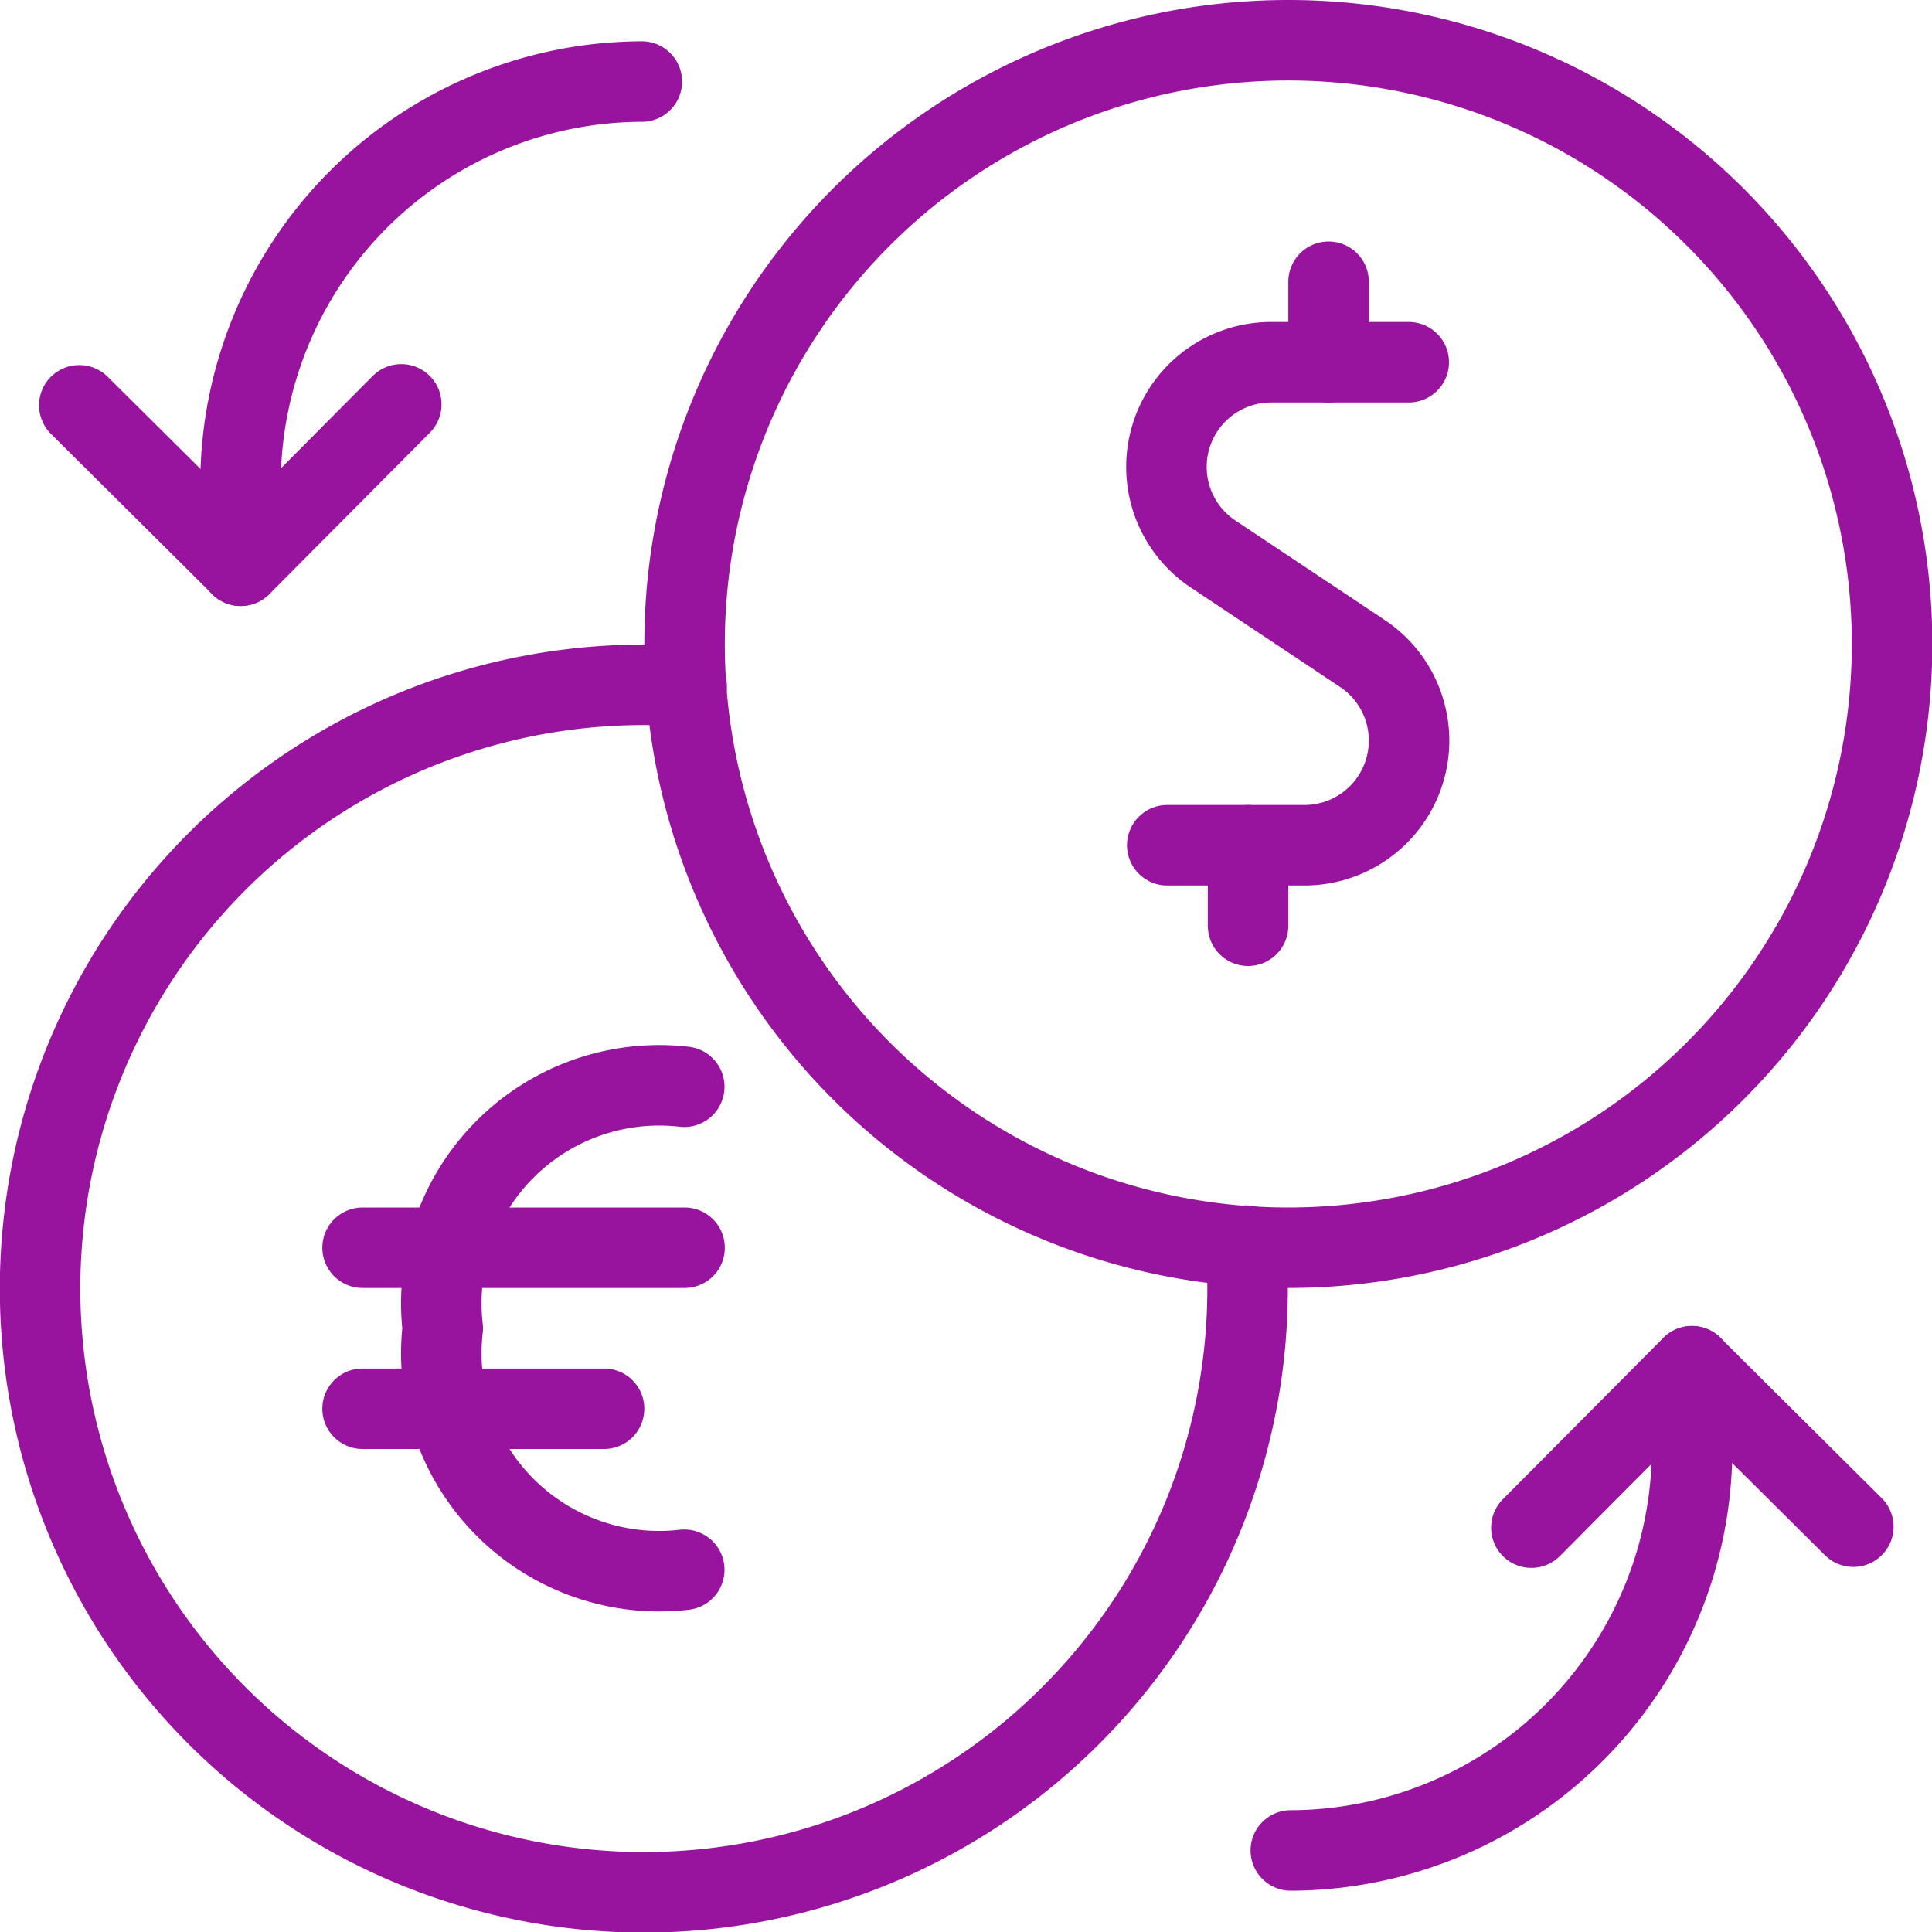
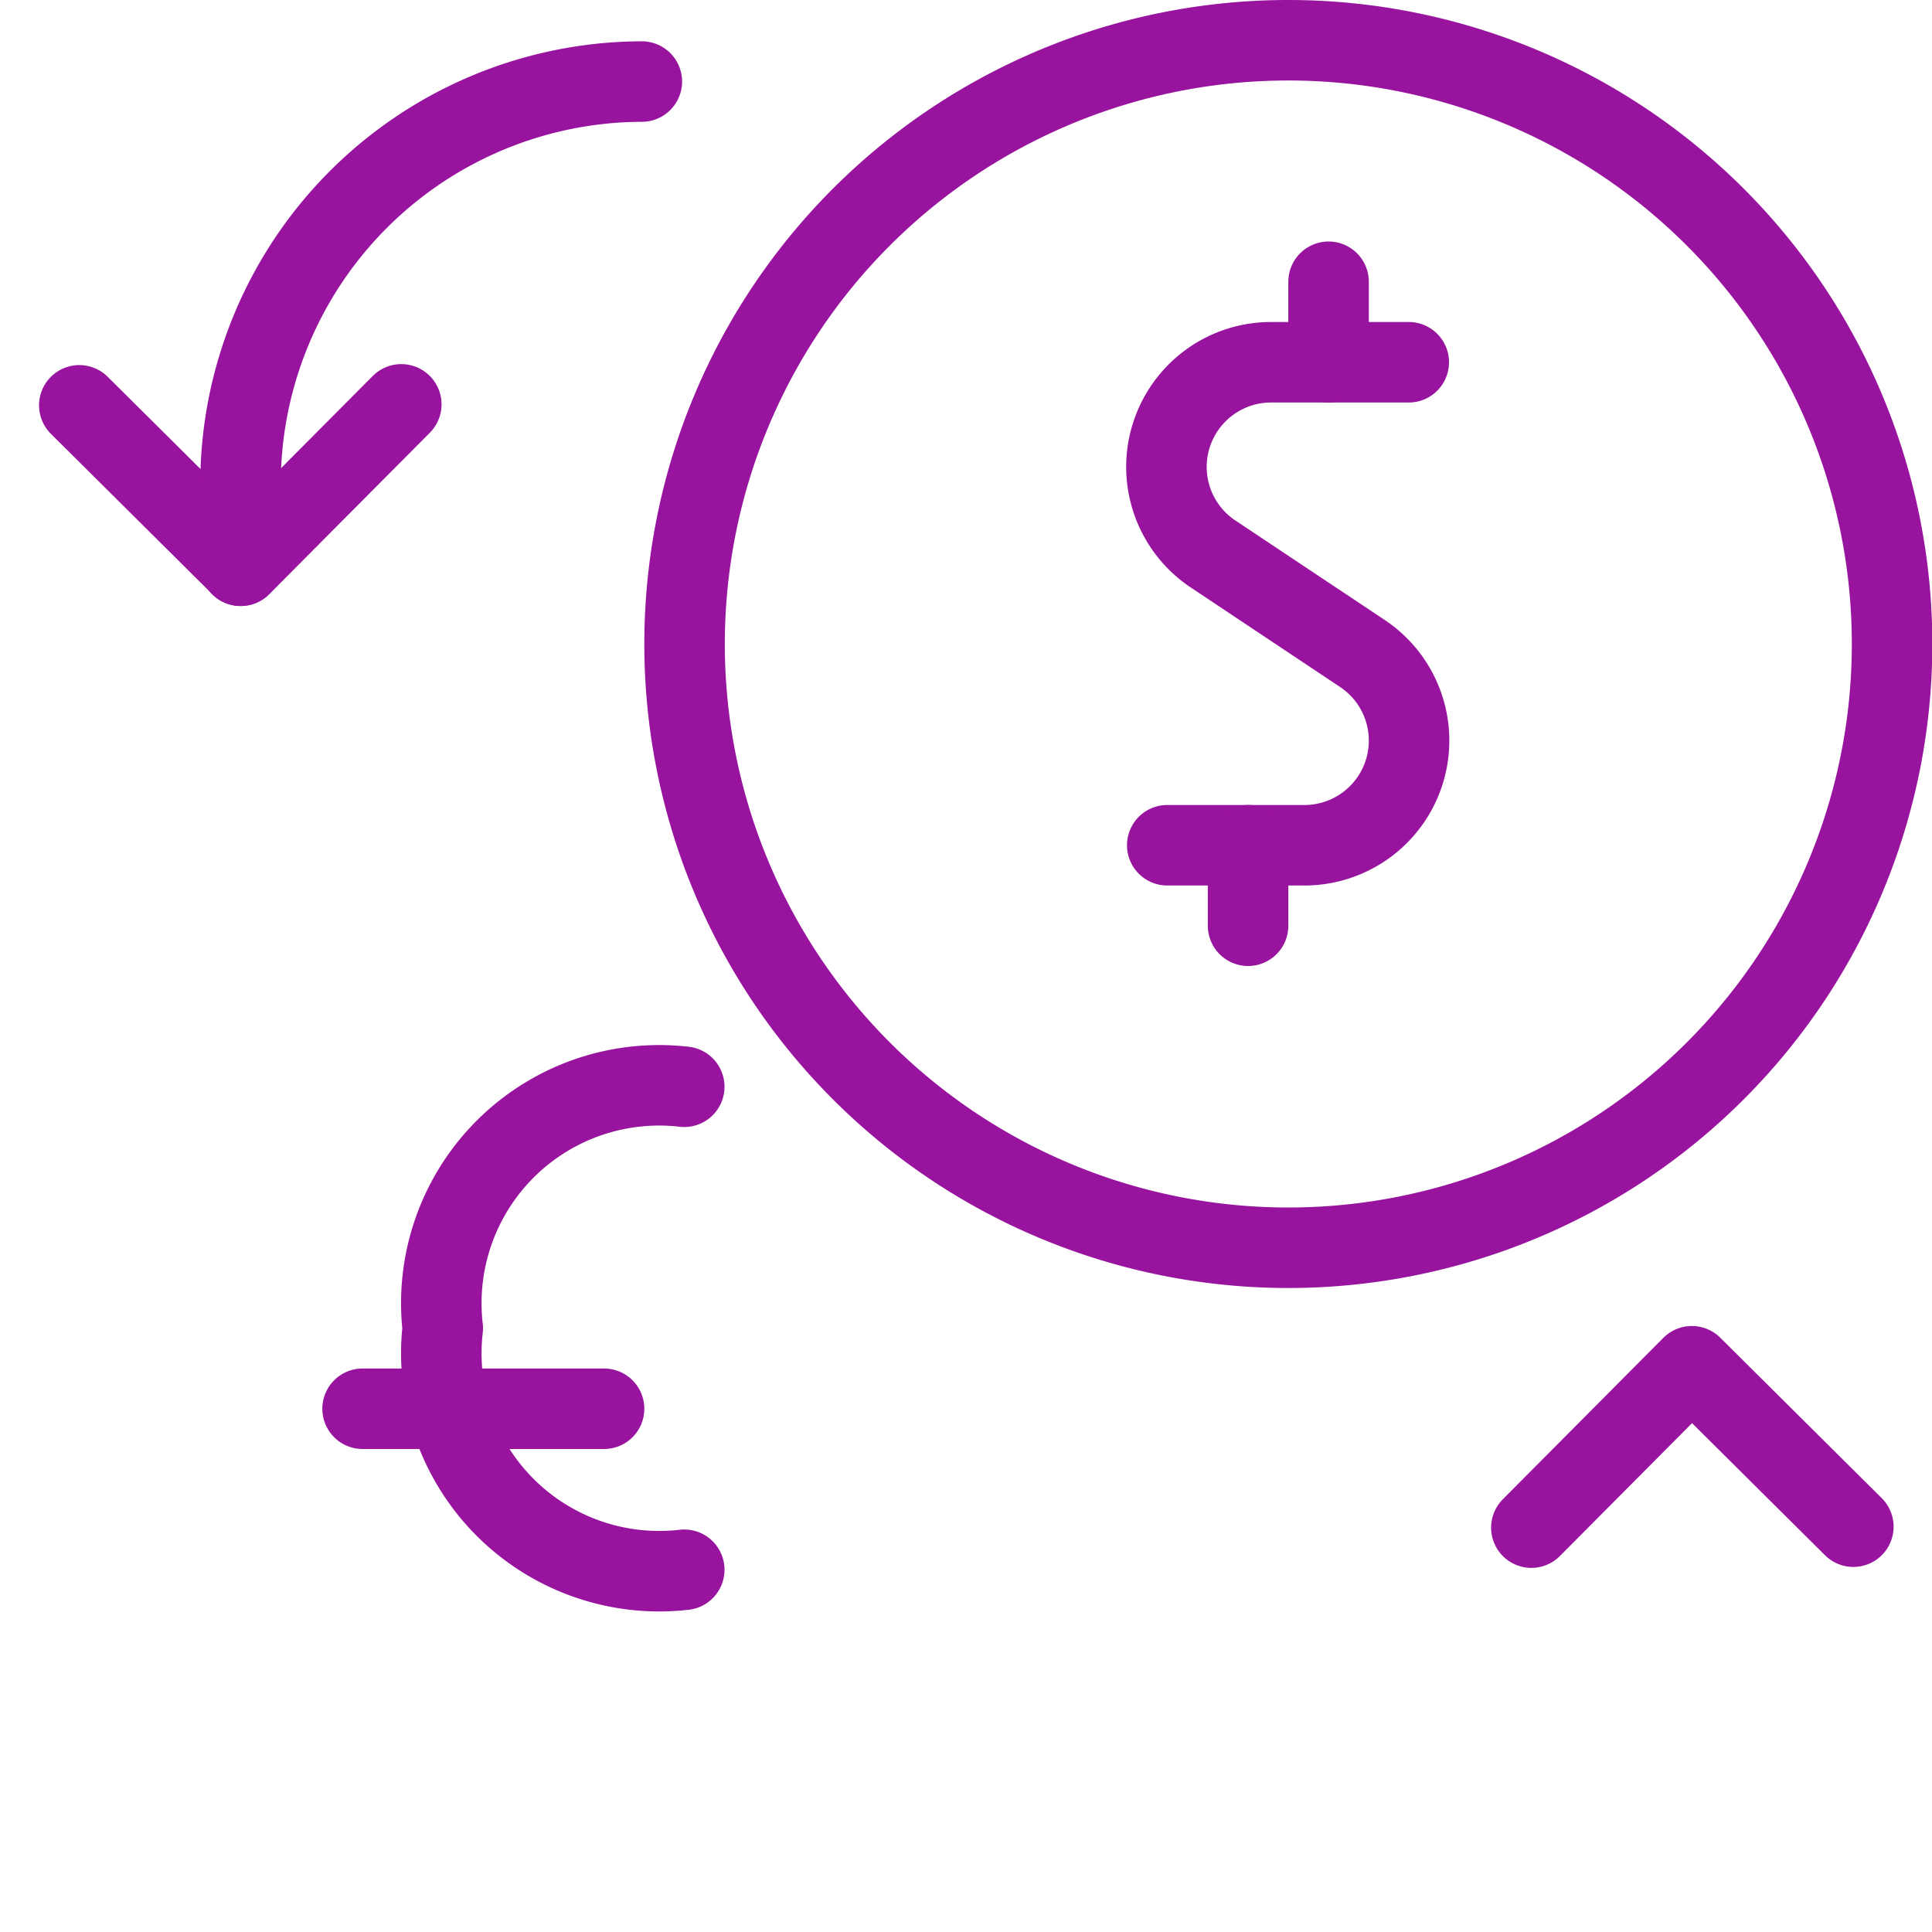
<svg xmlns="http://www.w3.org/2000/svg" viewBox="0 0 24 24" id="Currency-Euro-Dollar-Exchange--Streamline-Ultimate" height="24" width="24">
  <desc>Currency Euro Dollar Exchange Streamline Icon: https://streamlinehq.com</desc>
  <path d="M8.504 8a7.5 7.5 0 1 0 15 0 7.5 7.5 0 1 0 -15 0Z" fill="none" stroke="#98139e" stroke-linecap="round" stroke-linejoin="round" stroke-width="1" />
-   <path d="M8.53 8.526a7.5 7.5 0 1 0 6.949 6.948" fill="none" stroke="#98139e" stroke-linecap="round" stroke-linejoin="round" stroke-width="1" />
  <path d="m0.985 5.035 2.006 1.993 1.994 -2.005" fill="none" stroke="#98139e" stroke-linecap="round" stroke-linejoin="round" stroke-width="1" />
  <path d="M7.973 1.013a5 5 0 0 0 -4.985 5.015v1" fill="none" stroke="#98139e" stroke-linecap="round" stroke-linejoin="round" stroke-width="1" />
  <path d="m23.023 18.965 -2.006 -1.993 -1.994 2.005" fill="none" stroke="#98139e" stroke-linecap="round" stroke-linejoin="round" stroke-width="1" />
-   <path d="M16.035 22.987a5 5 0 0 0 4.985 -5.015l0 -1" fill="none" stroke="#98139e" stroke-linecap="round" stroke-linejoin="round" stroke-width="1" />
  <path d="M8.5 19.5a2.707 2.707 0 0 1 -3 -3 2.707 2.707 0 0 1 3 -3" fill="none" stroke="#98139e" stroke-linecap="round" stroke-linejoin="round" stroke-width="1" />
-   <path d="m4.504 15.5 4 0" fill="none" stroke="#98139e" stroke-linecap="round" stroke-linejoin="round" stroke-width="1" />
  <path d="m4.504 17.5 3 0" fill="none" stroke="#98139e" stroke-linecap="round" stroke-linejoin="round" stroke-width="1" />
  <path d="M17.5 4.5h-1.7a1.3 1.3 0 0 0 -0.723 2.387l1.84 1.226A1.3 1.3 0 0 1 16.2 10.5h-1.7" fill="none" stroke="#98139e" stroke-linecap="round" stroke-linejoin="round" stroke-width="1" />
  <path d="m16.504 4.5 0 -1" fill="none" stroke="#98139e" stroke-linecap="round" stroke-linejoin="round" stroke-width="1" />
  <path d="m15.504 11.5 0 -1" fill="none" stroke="#98139e" stroke-linecap="round" stroke-linejoin="round" stroke-width="1" />
</svg>